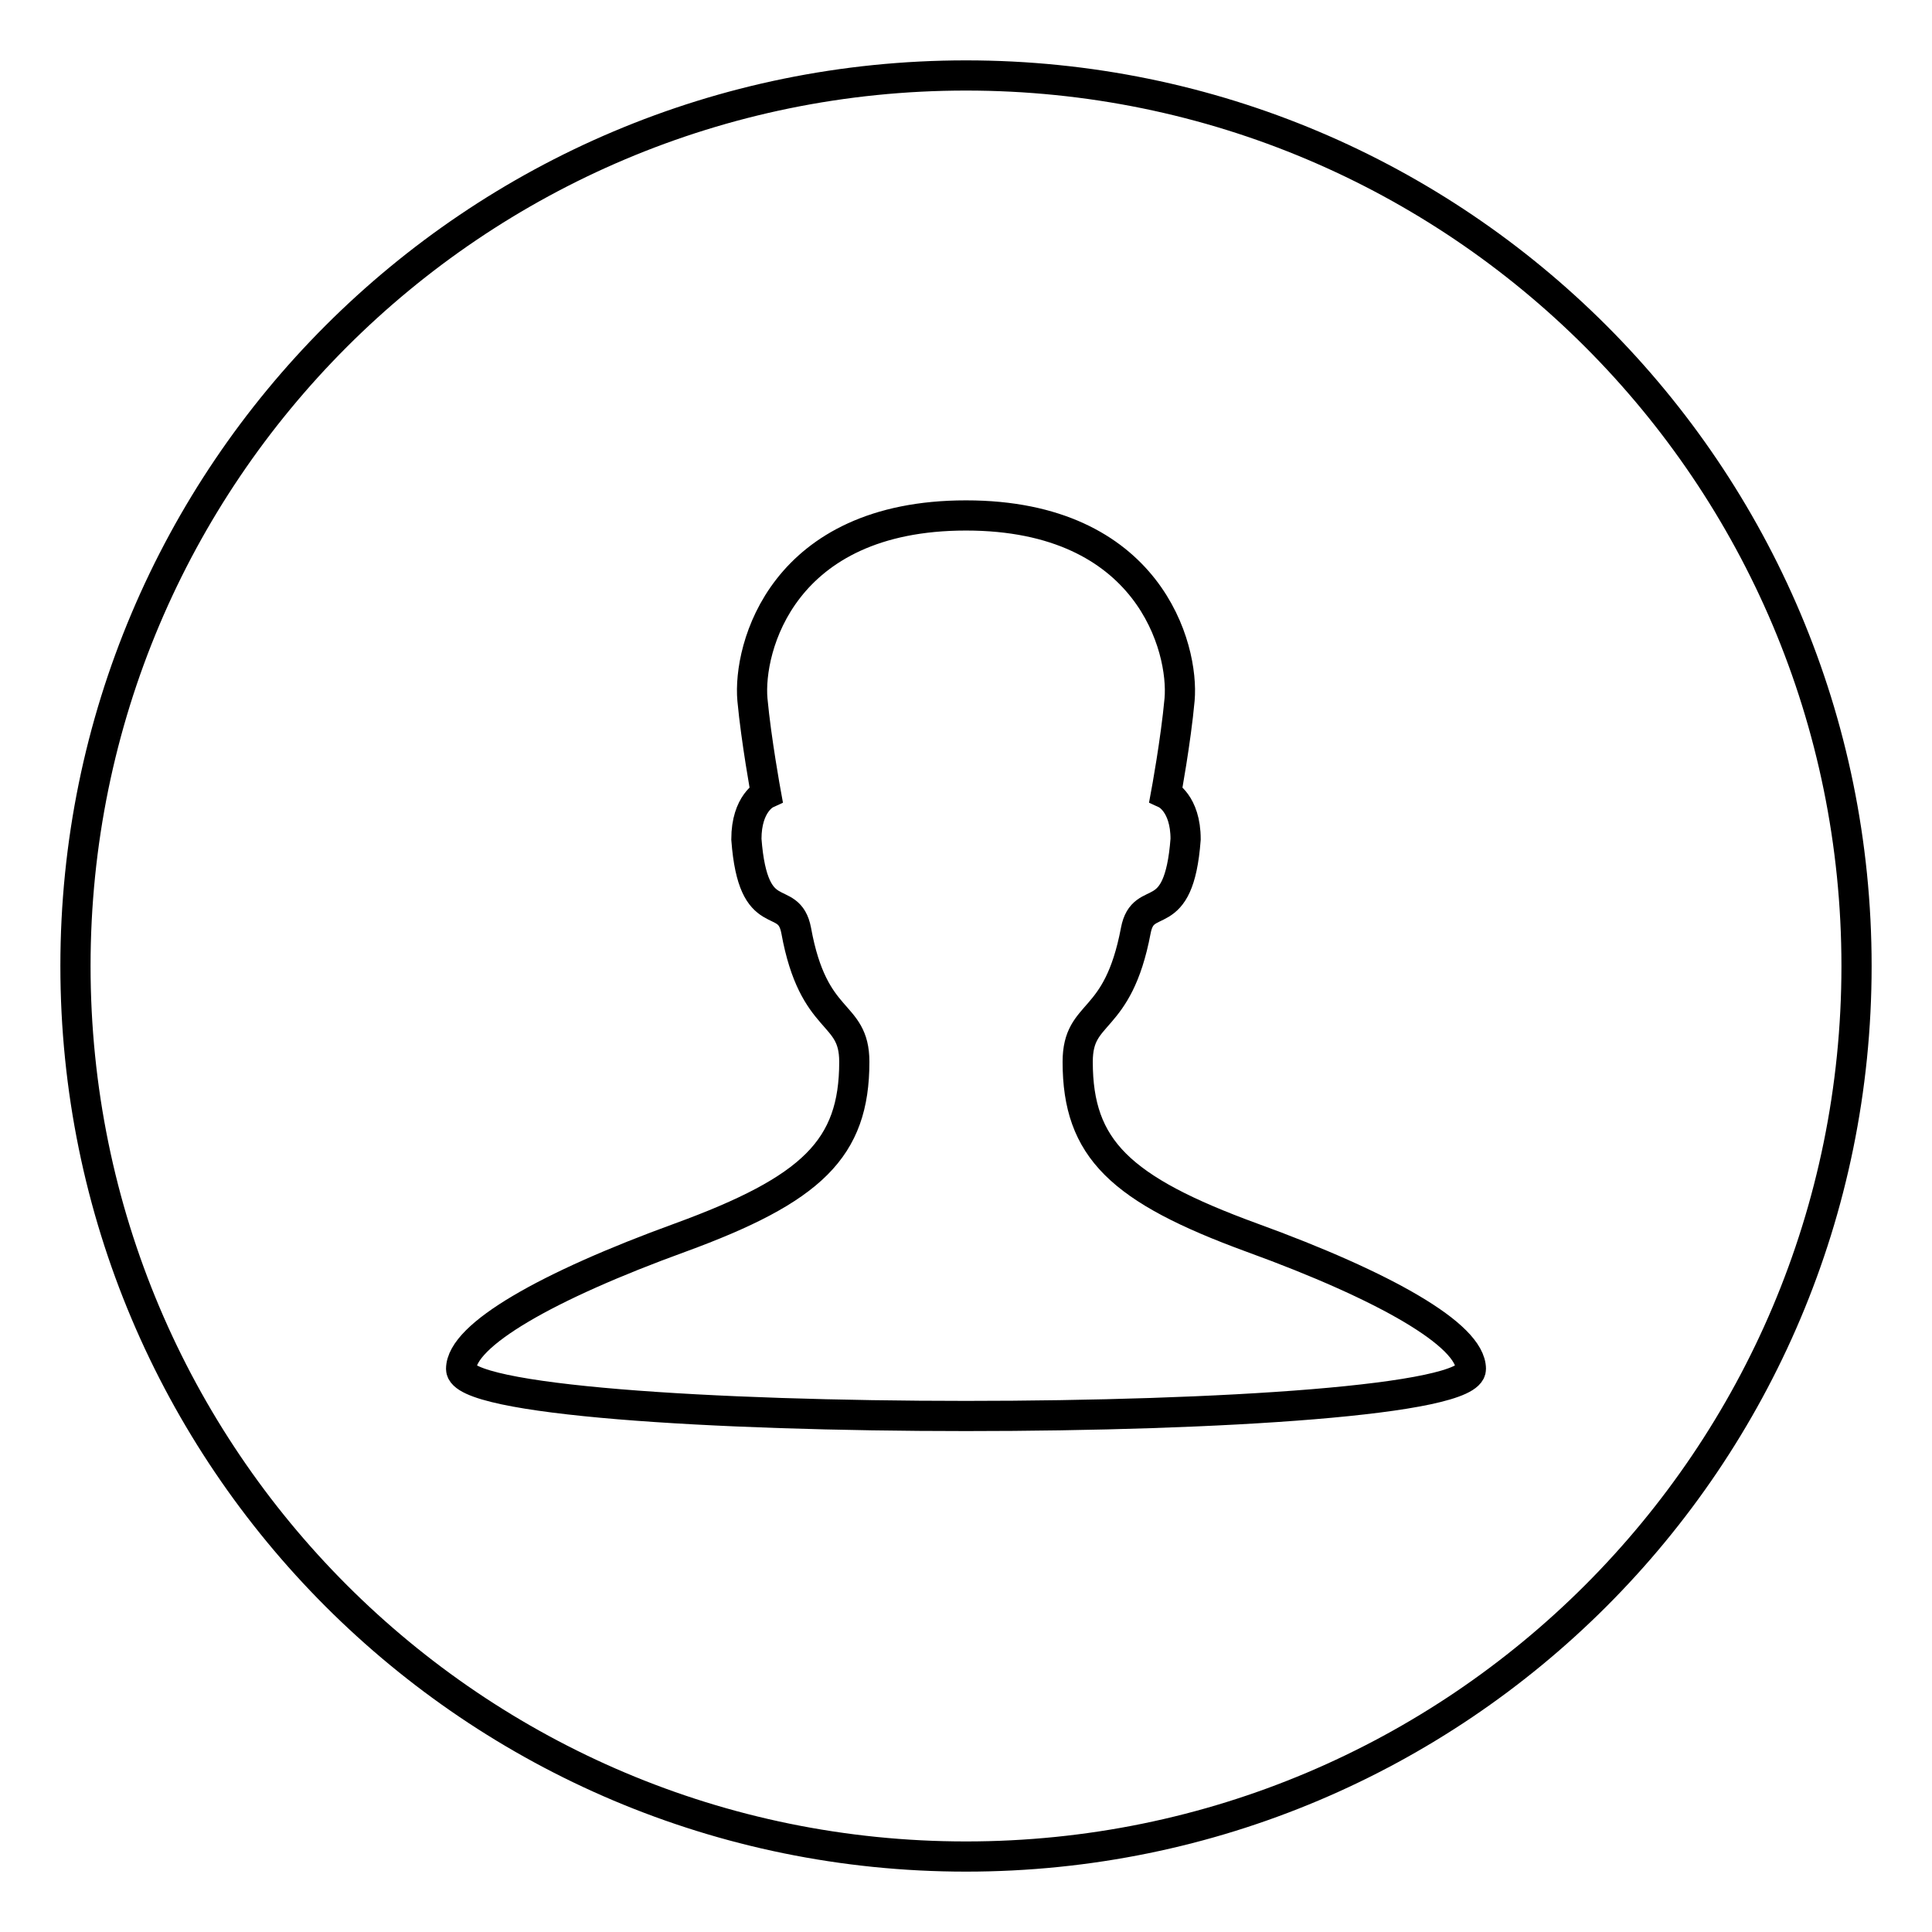
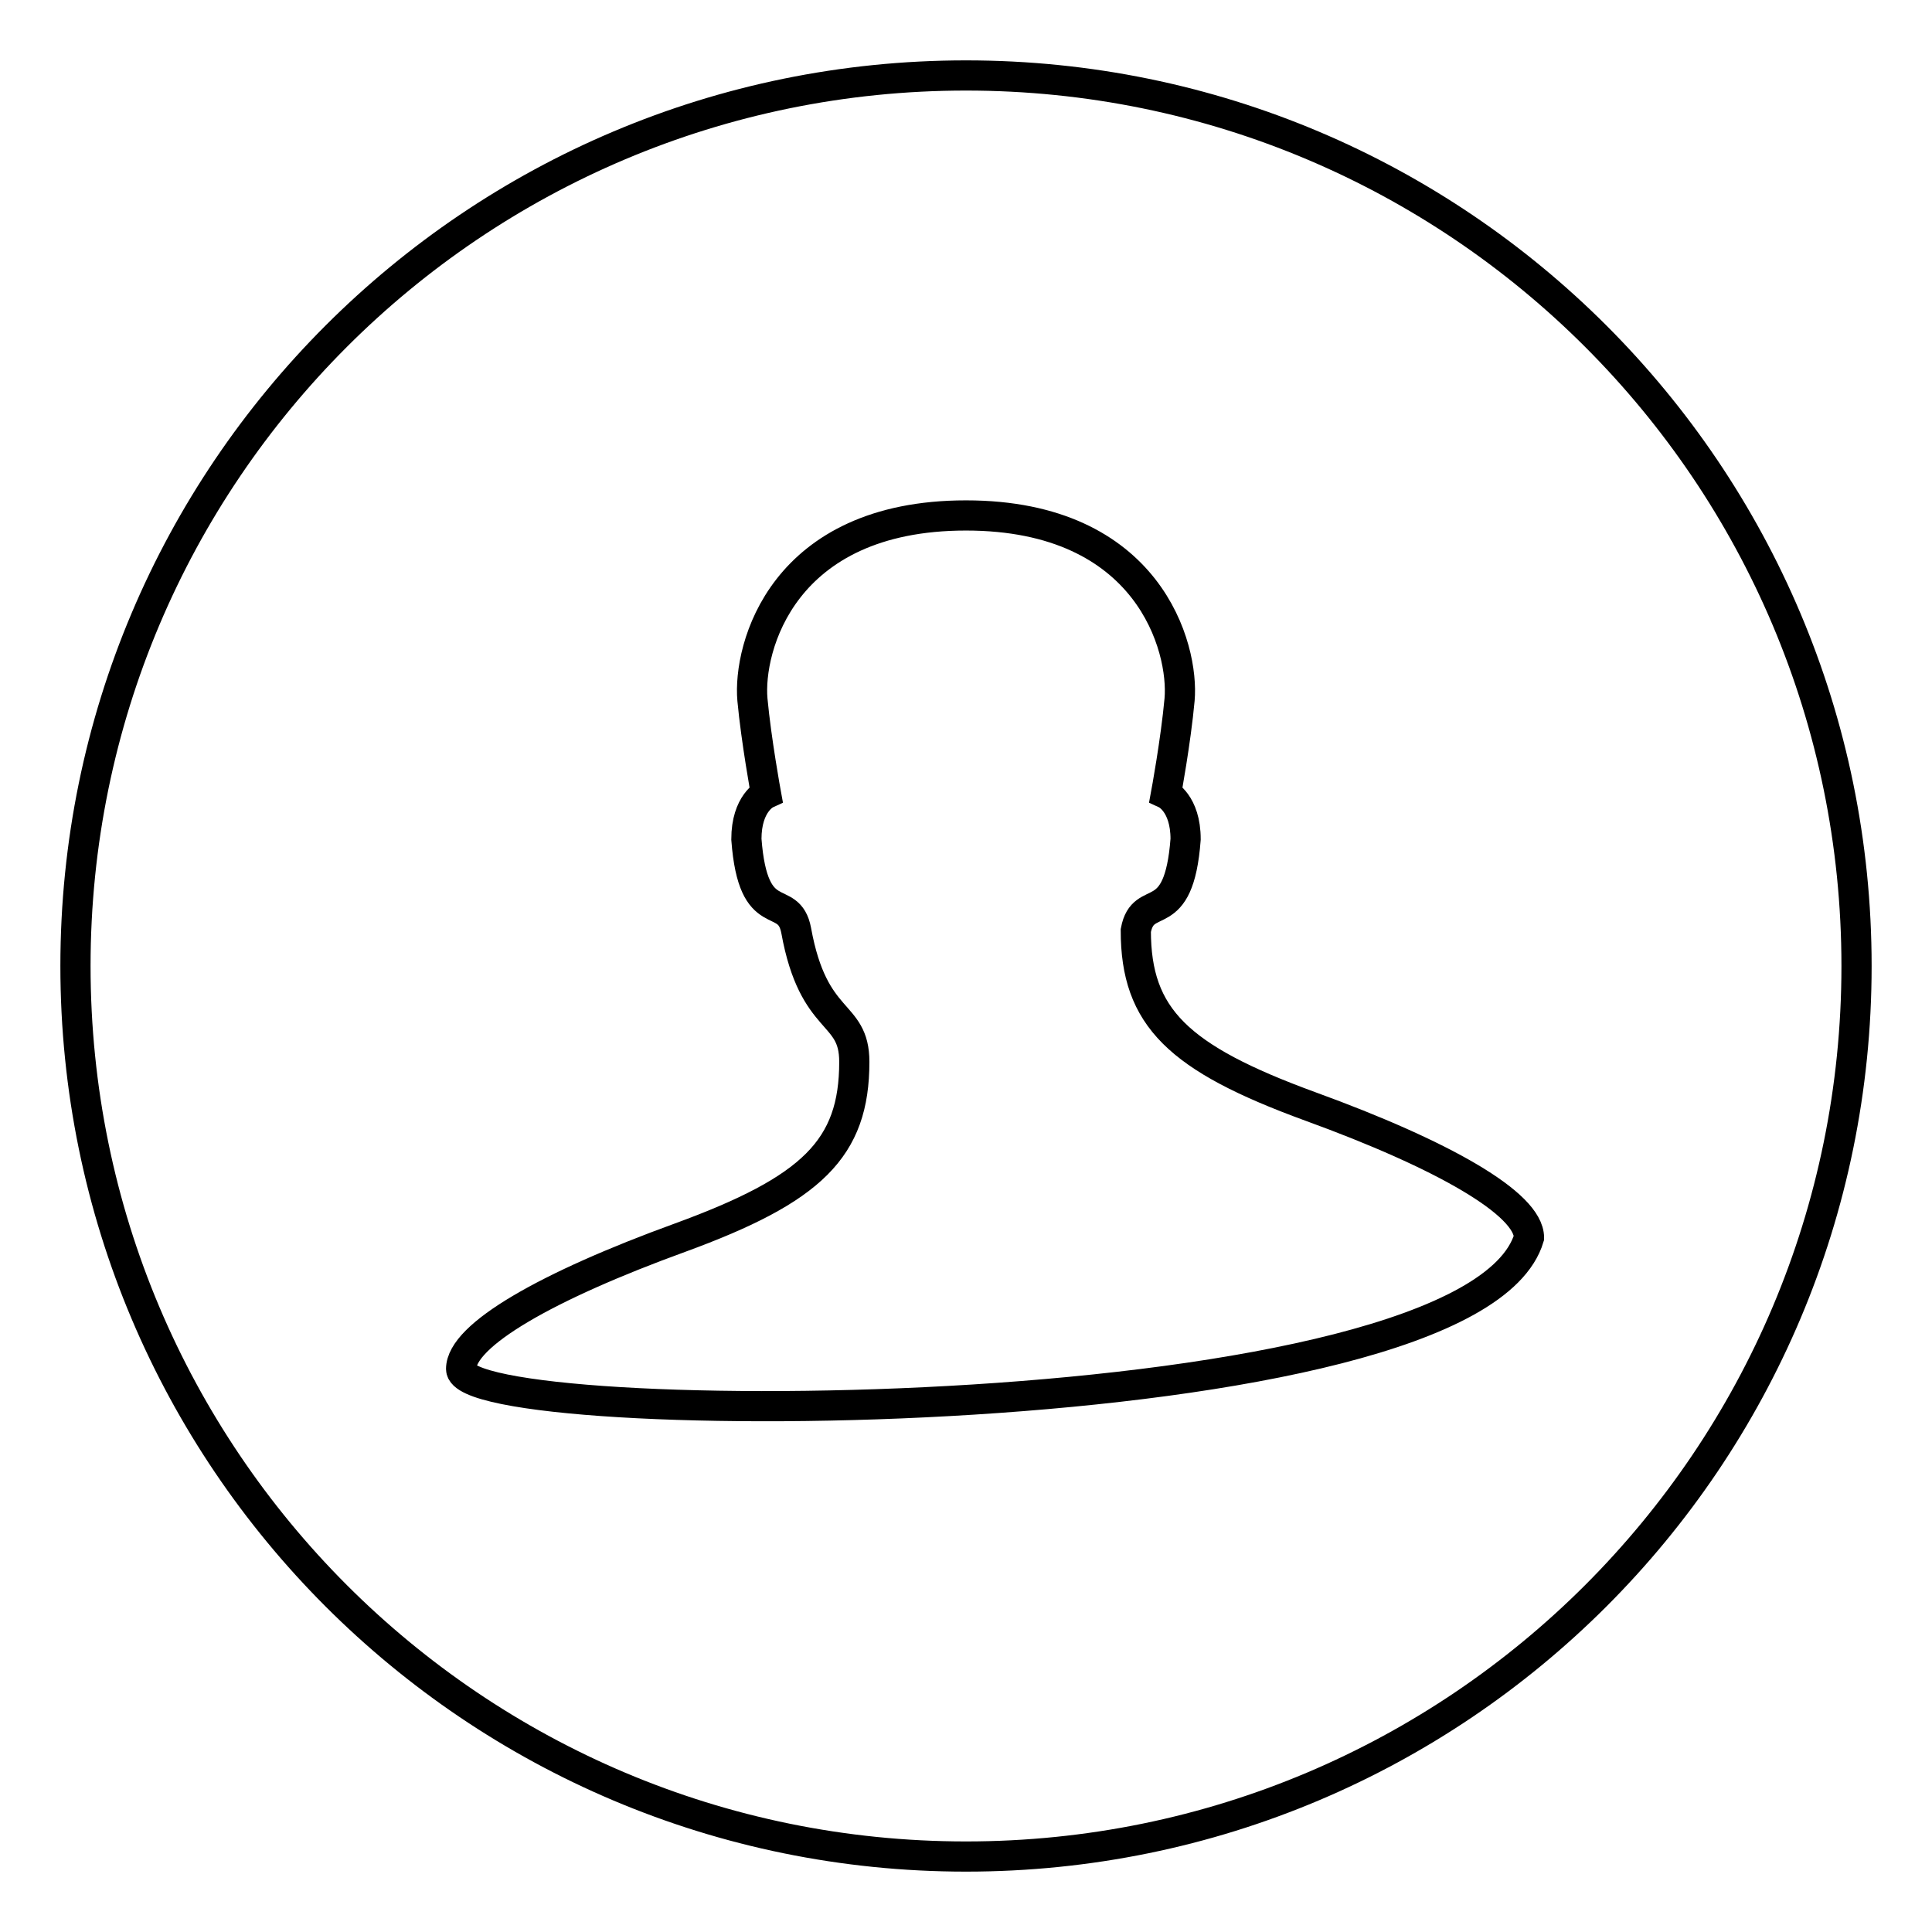
<svg xmlns="http://www.w3.org/2000/svg" version="1.1" x="0px" y="0px" viewBox="0 0 256 256" enable-background="new 0 0 256 256" xml:space="preserve">
  <g>
-     <path stroke-width="4" fill-opacity="0" stroke="#000000" d="M128,10C62.8,10,10,62.8,10,128c0,65.2,52.8,118,118,118c65.2,0,118-52.8,118-118C246,62.8,193.2,10,128,10 z M61.1,181.4c0-4.5,11.4-11,29-17.4c17.5-6.4,23.1-11.8,23.1-23.3c0-6.9-5.4-4.7-7.7-17.4c-1-5.3-5.7-0.1-6.6-12.1 c0-4.8,2.6-6,2.6-6s-1.3-7.1-1.8-12.5c-0.6-6.8,3.9-24.4,28.3-24.4c24.3,0,28.9,17.6,28.3,24.4c-0.5,5.5-1.8,12.5-1.8,12.5 s2.6,1.2,2.6,6c-0.9,12-5.6,6.8-6.6,12.1c-2.4,12.7-7.7,10.4-7.7,17.4c0,11.5,5.6,16.9,23.1,23.3c17.6,6.4,29,12.9,29,17.4 C194.9,189.7,61.1,189.7,61.1,181.4L61.1,181.4z" />
+     <path stroke-width="4" fill-opacity="0" stroke="#000000" d="M128,10C62.8,10,10,62.8,10,128c0,65.2,52.8,118,118,118c65.2,0,118-52.8,118-118C246,62.8,193.2,10,128,10 z M61.1,181.4c0-4.5,11.4-11,29-17.4c17.5-6.4,23.1-11.8,23.1-23.3c0-6.9-5.4-4.7-7.7-17.4c-1-5.3-5.7-0.1-6.6-12.1 c0-4.8,2.6-6,2.6-6s-1.3-7.1-1.8-12.5c-0.6-6.8,3.9-24.4,28.3-24.4c24.3,0,28.9,17.6,28.3,24.4c-0.5,5.5-1.8,12.5-1.8,12.5 s2.6,1.2,2.6,6c-0.9,12-5.6,6.8-6.6,12.1c0,11.5,5.6,16.9,23.1,23.3c17.6,6.4,29,12.9,29,17.4 C194.9,189.7,61.1,189.7,61.1,181.4L61.1,181.4z" />
  </g>
</svg>